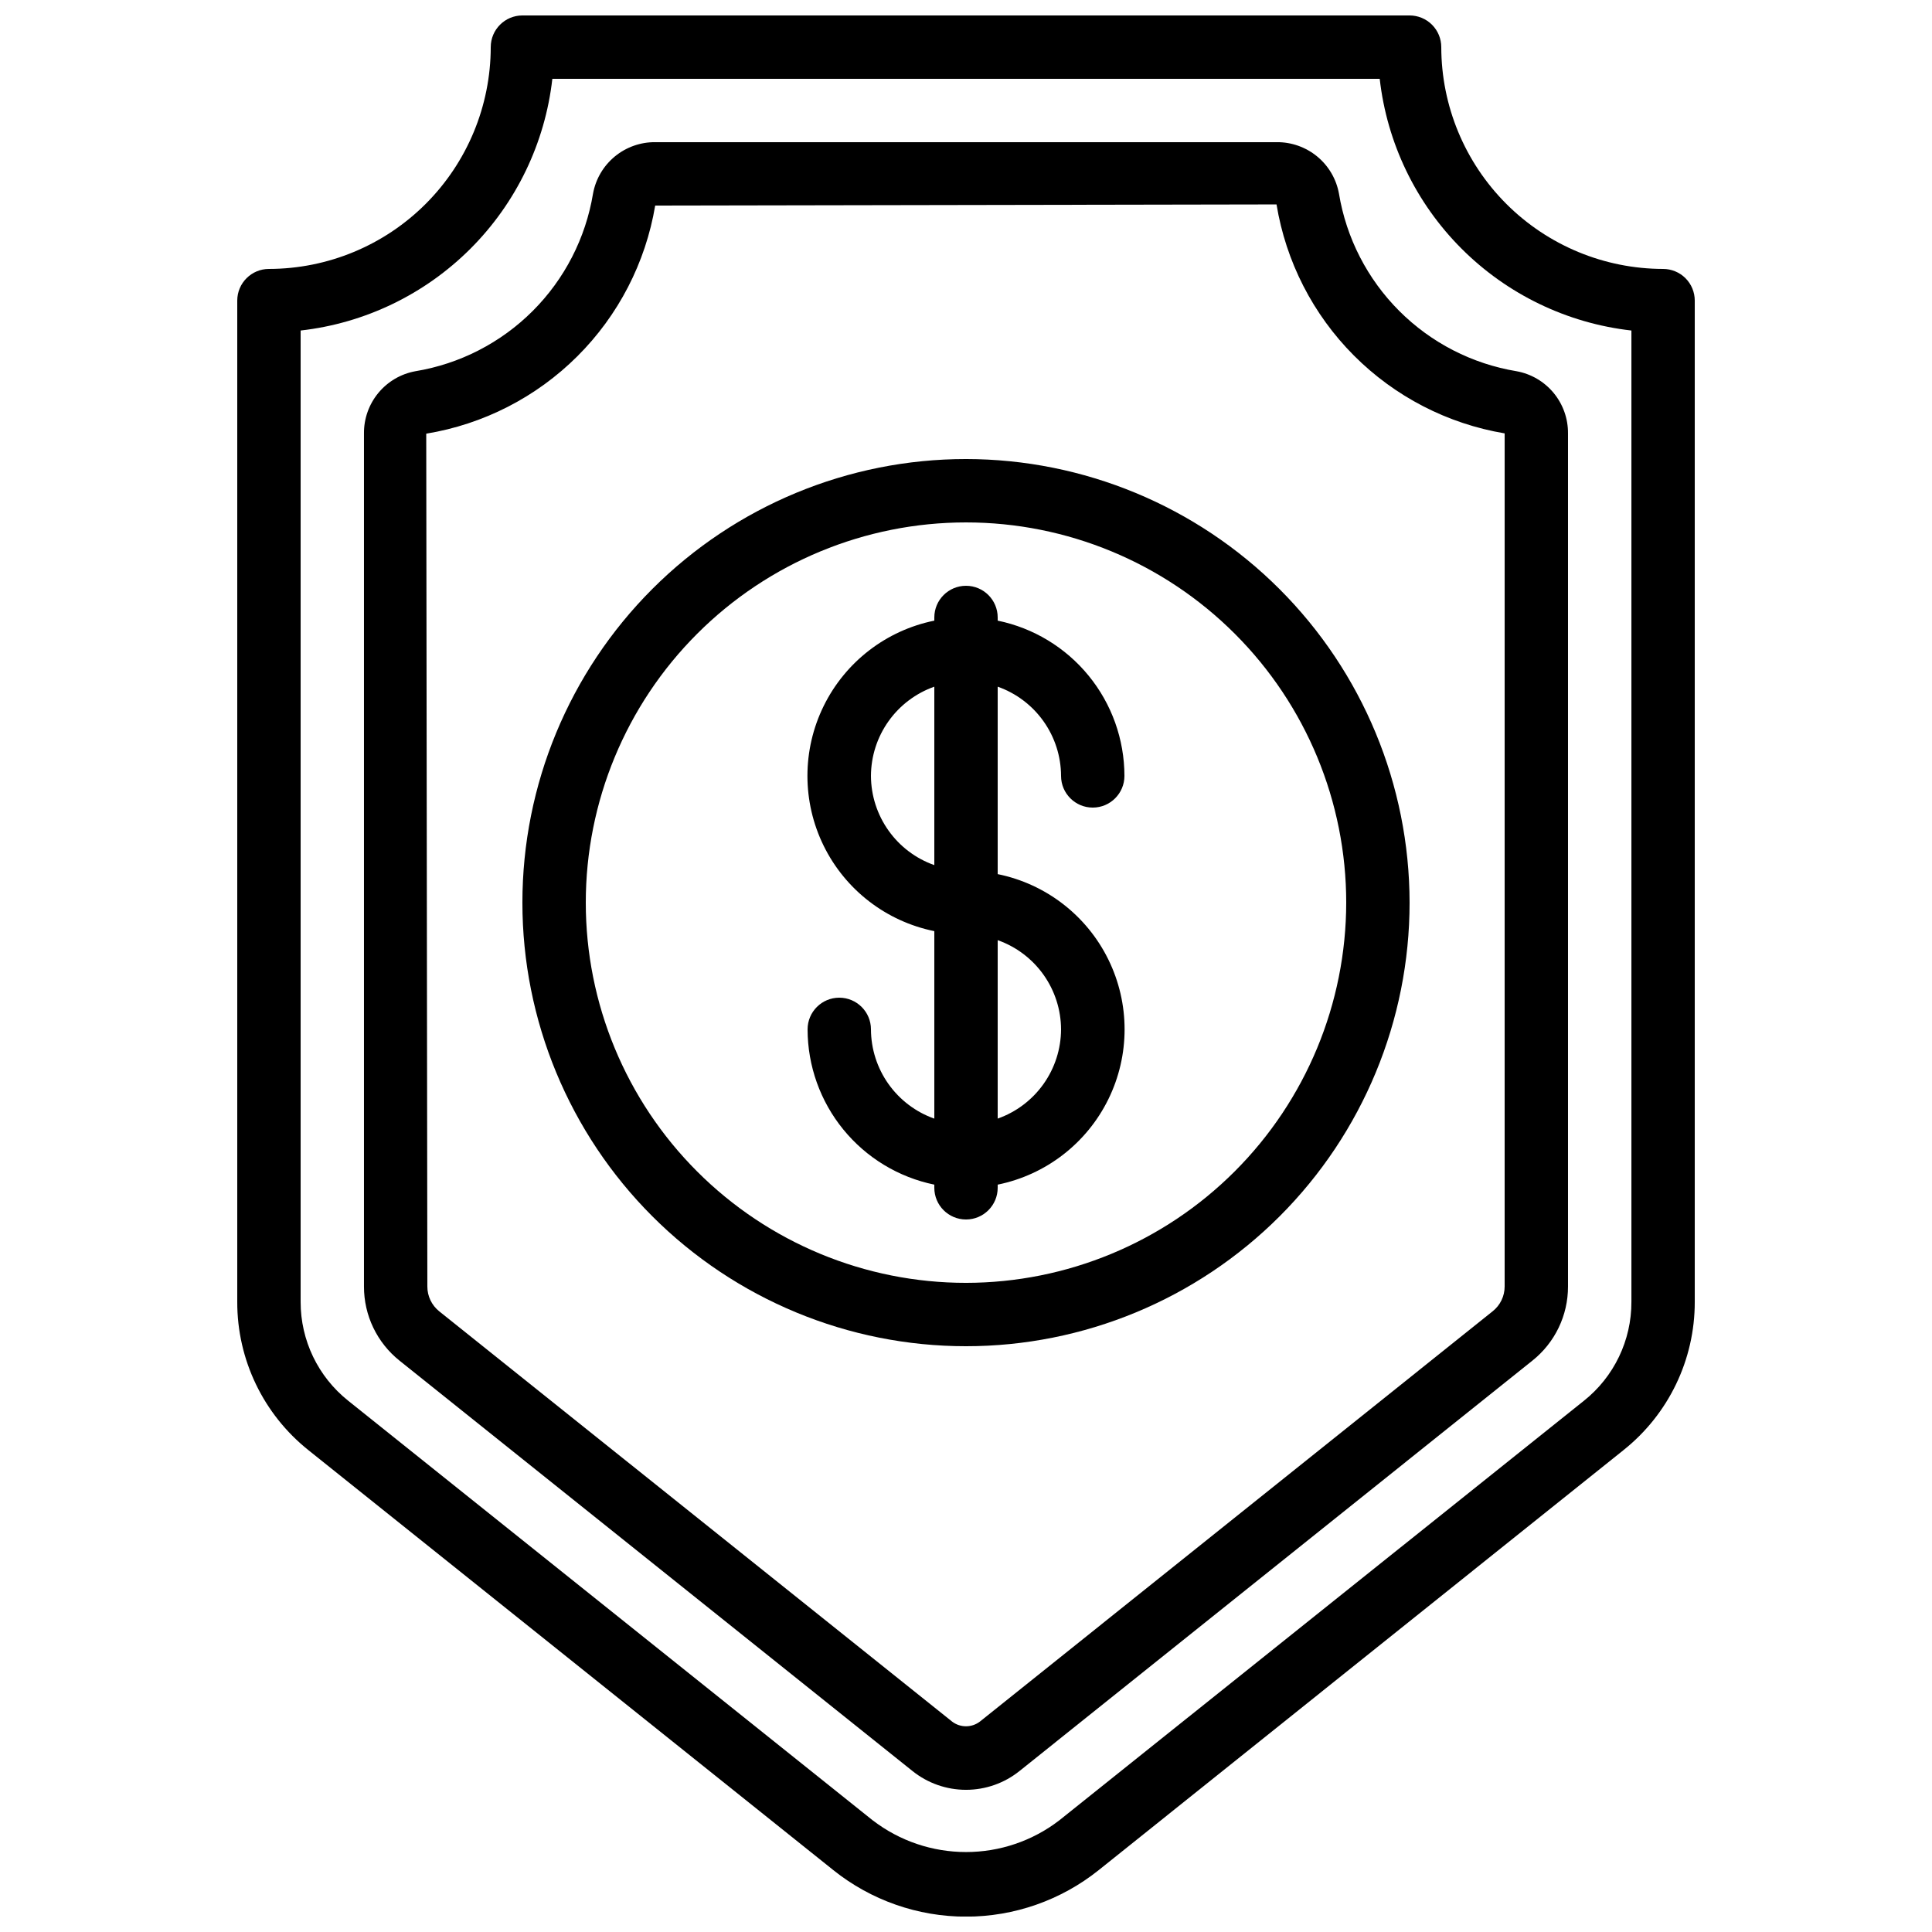
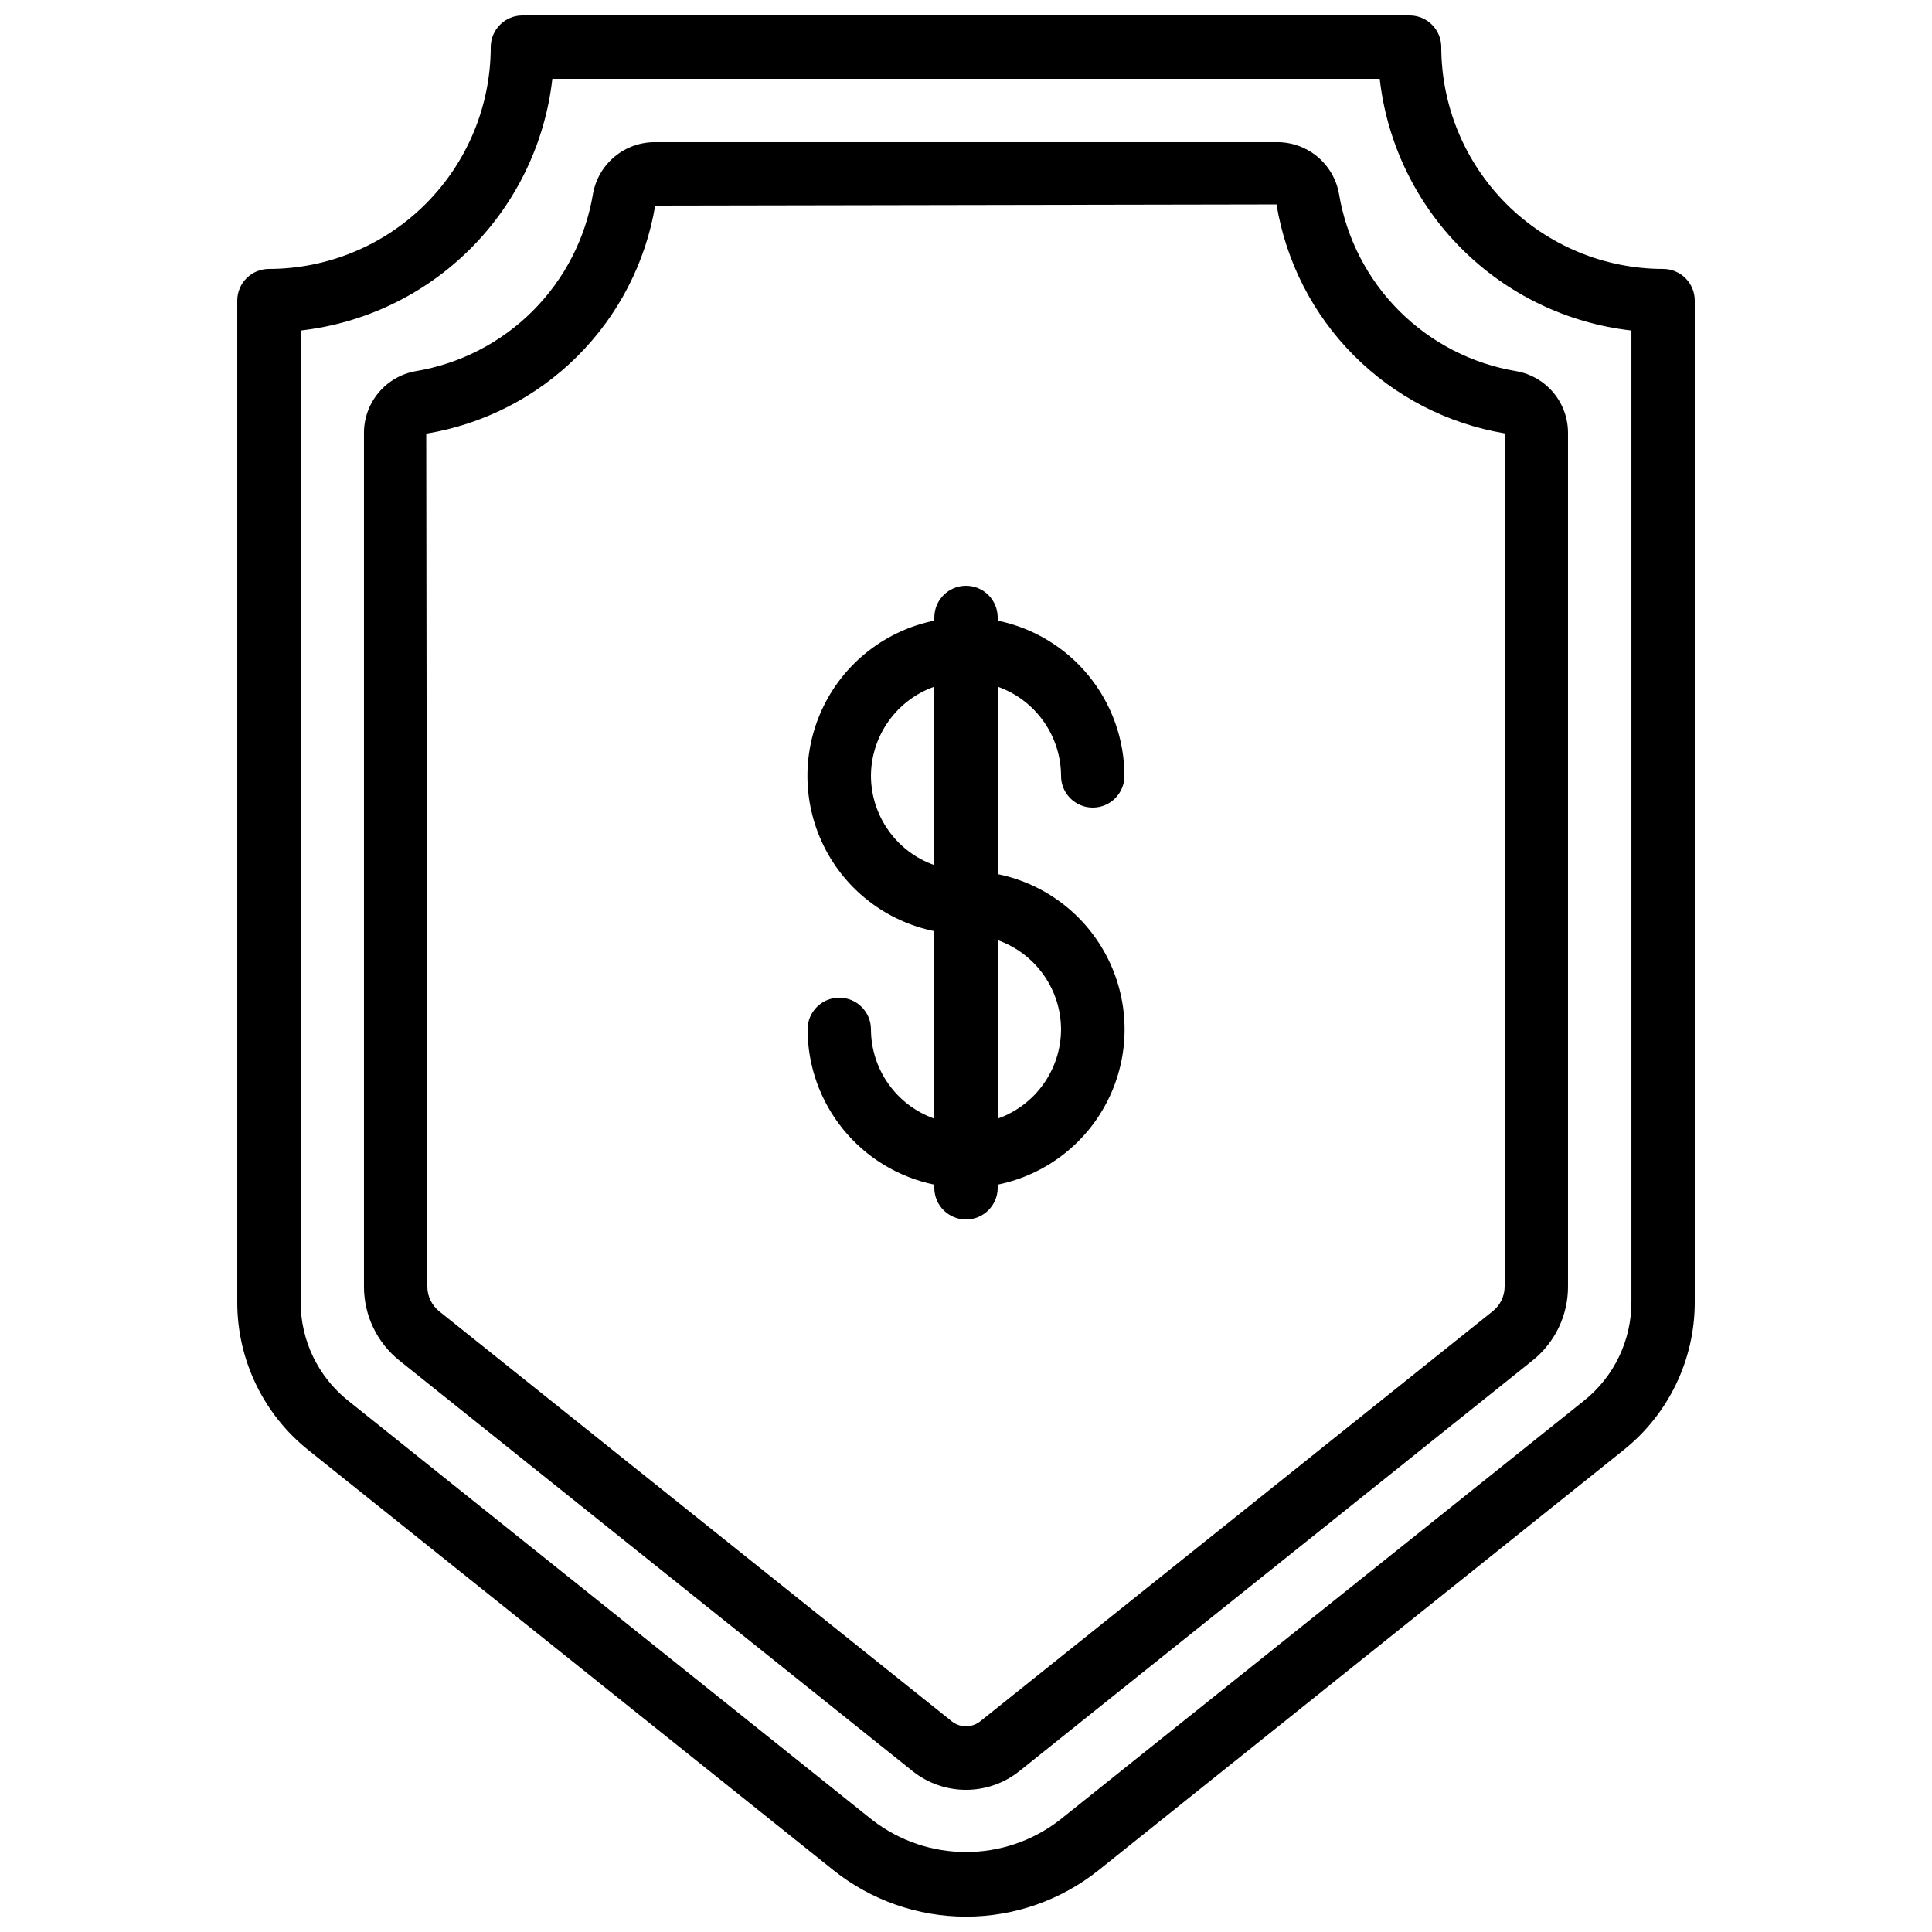
<svg xmlns="http://www.w3.org/2000/svg" width="800px" height="800px" version="1.1" viewBox="144 144 512 512">
  <defs>
    <clipPath id="a">
      <path d="m206 148.09h388v503.81h-388z" />
    </clipPath>
  </defs>
  <g clip-path="url(#a)">
    <path d="m574.21 528.32c11.984-9.527 18.949-24.008 18.918-39.316v-265.34c0-2.227-0.883-4.363-2.457-5.938-1.578-1.574-3.711-2.457-5.938-2.457-15.586-0.02-30.523-6.219-41.543-17.238-11.016-11.02-17.215-25.957-17.238-41.539 0-2.231-0.883-4.363-2.457-5.938-1.574-1.578-3.711-2.461-5.938-2.461h-235.11c-4.637 0-8.395 3.758-8.395 8.398-0.02 15.582-6.219 30.52-17.238 41.539-11.02 11.02-25.957 17.219-41.539 17.238-4.637 0-8.398 3.758-8.398 8.395v265.34c-0.039 15.316 6.926 29.805 18.91 39.34l139.06 111.26c9.98 7.981 22.379 12.328 35.16 12.328 12.777 0 25.176-4.348 35.156-12.328zm-198.87 98.141-139.07-111.26c-7.977-6.352-12.617-16-12.598-26.199v-257.41c17.027-1.926 32.895-9.574 45.012-21.691 12.117-12.117 19.766-27.984 21.695-45.012h219.26c1.926 17.027 9.574 32.895 21.691 45.012 12.117 12.117 27.984 19.766 45.012 21.691v257.41c0.031 10.207-4.609 19.867-12.594 26.223l-139.08 111.23c-7.078 5.422-15.746 8.355-24.66 8.355-8.918 0-17.586-2.934-24.664-8.355z" />
  </g>
  <path d="m545.91 242.38c-11.781-1.949-22.656-7.535-31.098-15.98-8.445-8.445-14.031-19.32-15.977-31.102-0.699-3.848-2.738-7.324-5.75-9.812-3.016-2.492-6.812-3.84-10.723-3.809h-164.73c-3.91-0.031-7.707 1.316-10.723 3.809-3.012 2.496-5.051 5.973-5.75 9.82-1.949 11.781-7.535 22.656-15.98 31.098-8.445 8.445-19.32 14.031-31.102 15.977-3.848 0.699-7.32 2.738-9.812 5.754-2.492 3.012-3.84 6.809-3.809 10.719v226.09c-0.016 7.656 3.465 14.902 9.457 19.672l135.91 108.73c4.023 3.223 9.02 4.977 14.176 4.977 5.152 0 10.152-1.754 14.172-4.977l135.9-108.74c5.996-4.766 9.484-12.012 9.465-19.672v-226.08c0.031-3.91-1.316-7.707-3.809-10.723-2.496-3.016-5.973-5.051-9.82-5.75zm-3.164 242.55c0.004 2.551-1.16 4.969-3.16 6.559l-135.91 108.75c-2.172 1.656-5.184 1.656-7.356 0l-135.91-108.72c-2-1.598-3.164-4.023-3.156-6.582l-0.297-226.01c15.156-2.492 29.156-9.656 40.035-20.5 10.883-10.84 18.098-24.812 20.641-39.957l164.66-0.297c2.488 15.156 9.652 29.156 20.496 40.035 10.84 10.879 24.812 18.098 39.961 20.641z" />
-   <path d="m400 265.65c-31.18 0-61.078 12.387-83.125 34.434-22.047 22.043-34.434 51.945-34.434 83.121 0 31.18 12.387 61.082 34.434 83.125 22.047 22.047 51.945 34.434 83.125 34.434 31.176 0 61.078-12.387 83.121-34.434 22.047-22.043 34.434-51.945 34.434-83.125-0.035-31.164-12.43-61.047-34.469-83.086-22.039-22.039-51.922-34.434-83.086-34.469zm0 218.32c-26.727 0-52.355-10.613-71.25-29.512-18.898-18.895-29.512-44.523-29.512-71.25 0-26.723 10.613-52.352 29.512-71.246 18.895-18.898 44.523-29.516 71.25-29.516 26.723 0 52.352 10.617 71.246 29.516 18.898 18.895 29.516 44.523 29.516 71.246-0.031 26.715-10.656 52.328-29.547 71.219s-44.5 29.516-71.215 29.543z" />
  <path d="m425.19 349.62c0 4.637 3.762 8.398 8.398 8.398 4.637 0 8.398-3.762 8.398-8.398-0.016-9.676-3.359-19.051-9.48-26.543-6.117-7.496-14.633-12.652-24.109-14.602v-0.84c0-4.637-3.758-8.395-8.395-8.395-4.641 0-8.398 3.758-8.398 8.395v0.84c-12.754 2.59-23.586 10.945-29.324 22.625-5.738 11.68-5.738 25.359 0 37.039 5.738 11.68 16.57 20.035 29.324 22.625v49.684c-4.894-1.73-9.137-4.934-12.145-9.168-3.004-4.234-4.629-9.293-4.648-14.484 0-4.637-3.762-8.398-8.398-8.398-4.637 0-8.395 3.762-8.395 8.398 0.012 9.676 3.359 19.051 9.477 26.543 6.117 7.496 14.633 12.652 24.109 14.602v0.84c0 4.637 3.758 8.395 8.398 8.395 4.637 0 8.395-3.758 8.395-8.395v-0.84c12.754-2.59 23.586-10.949 29.324-22.625 5.742-11.68 5.742-25.359 0-37.039-5.738-11.68-16.57-20.035-29.324-22.625v-49.676c4.894 1.73 9.137 4.93 12.141 9.164 3.008 4.231 4.633 9.289 4.652 14.48zm-50.383 0h0.004c0.02-5.191 1.645-10.25 4.652-14.48 3.004-4.234 7.246-7.434 12.141-9.164v47.289c-4.894-1.73-9.137-4.93-12.141-9.164-3.008-4.231-4.633-9.289-4.652-14.48zm50.383 67.176c-0.02 5.191-1.645 10.25-4.652 14.48-3.004 4.234-7.246 7.434-12.141 9.164v-47.289c4.894 1.73 9.137 4.93 12.141 9.16 3.008 4.234 4.633 9.293 4.652 14.484z" />
</svg>